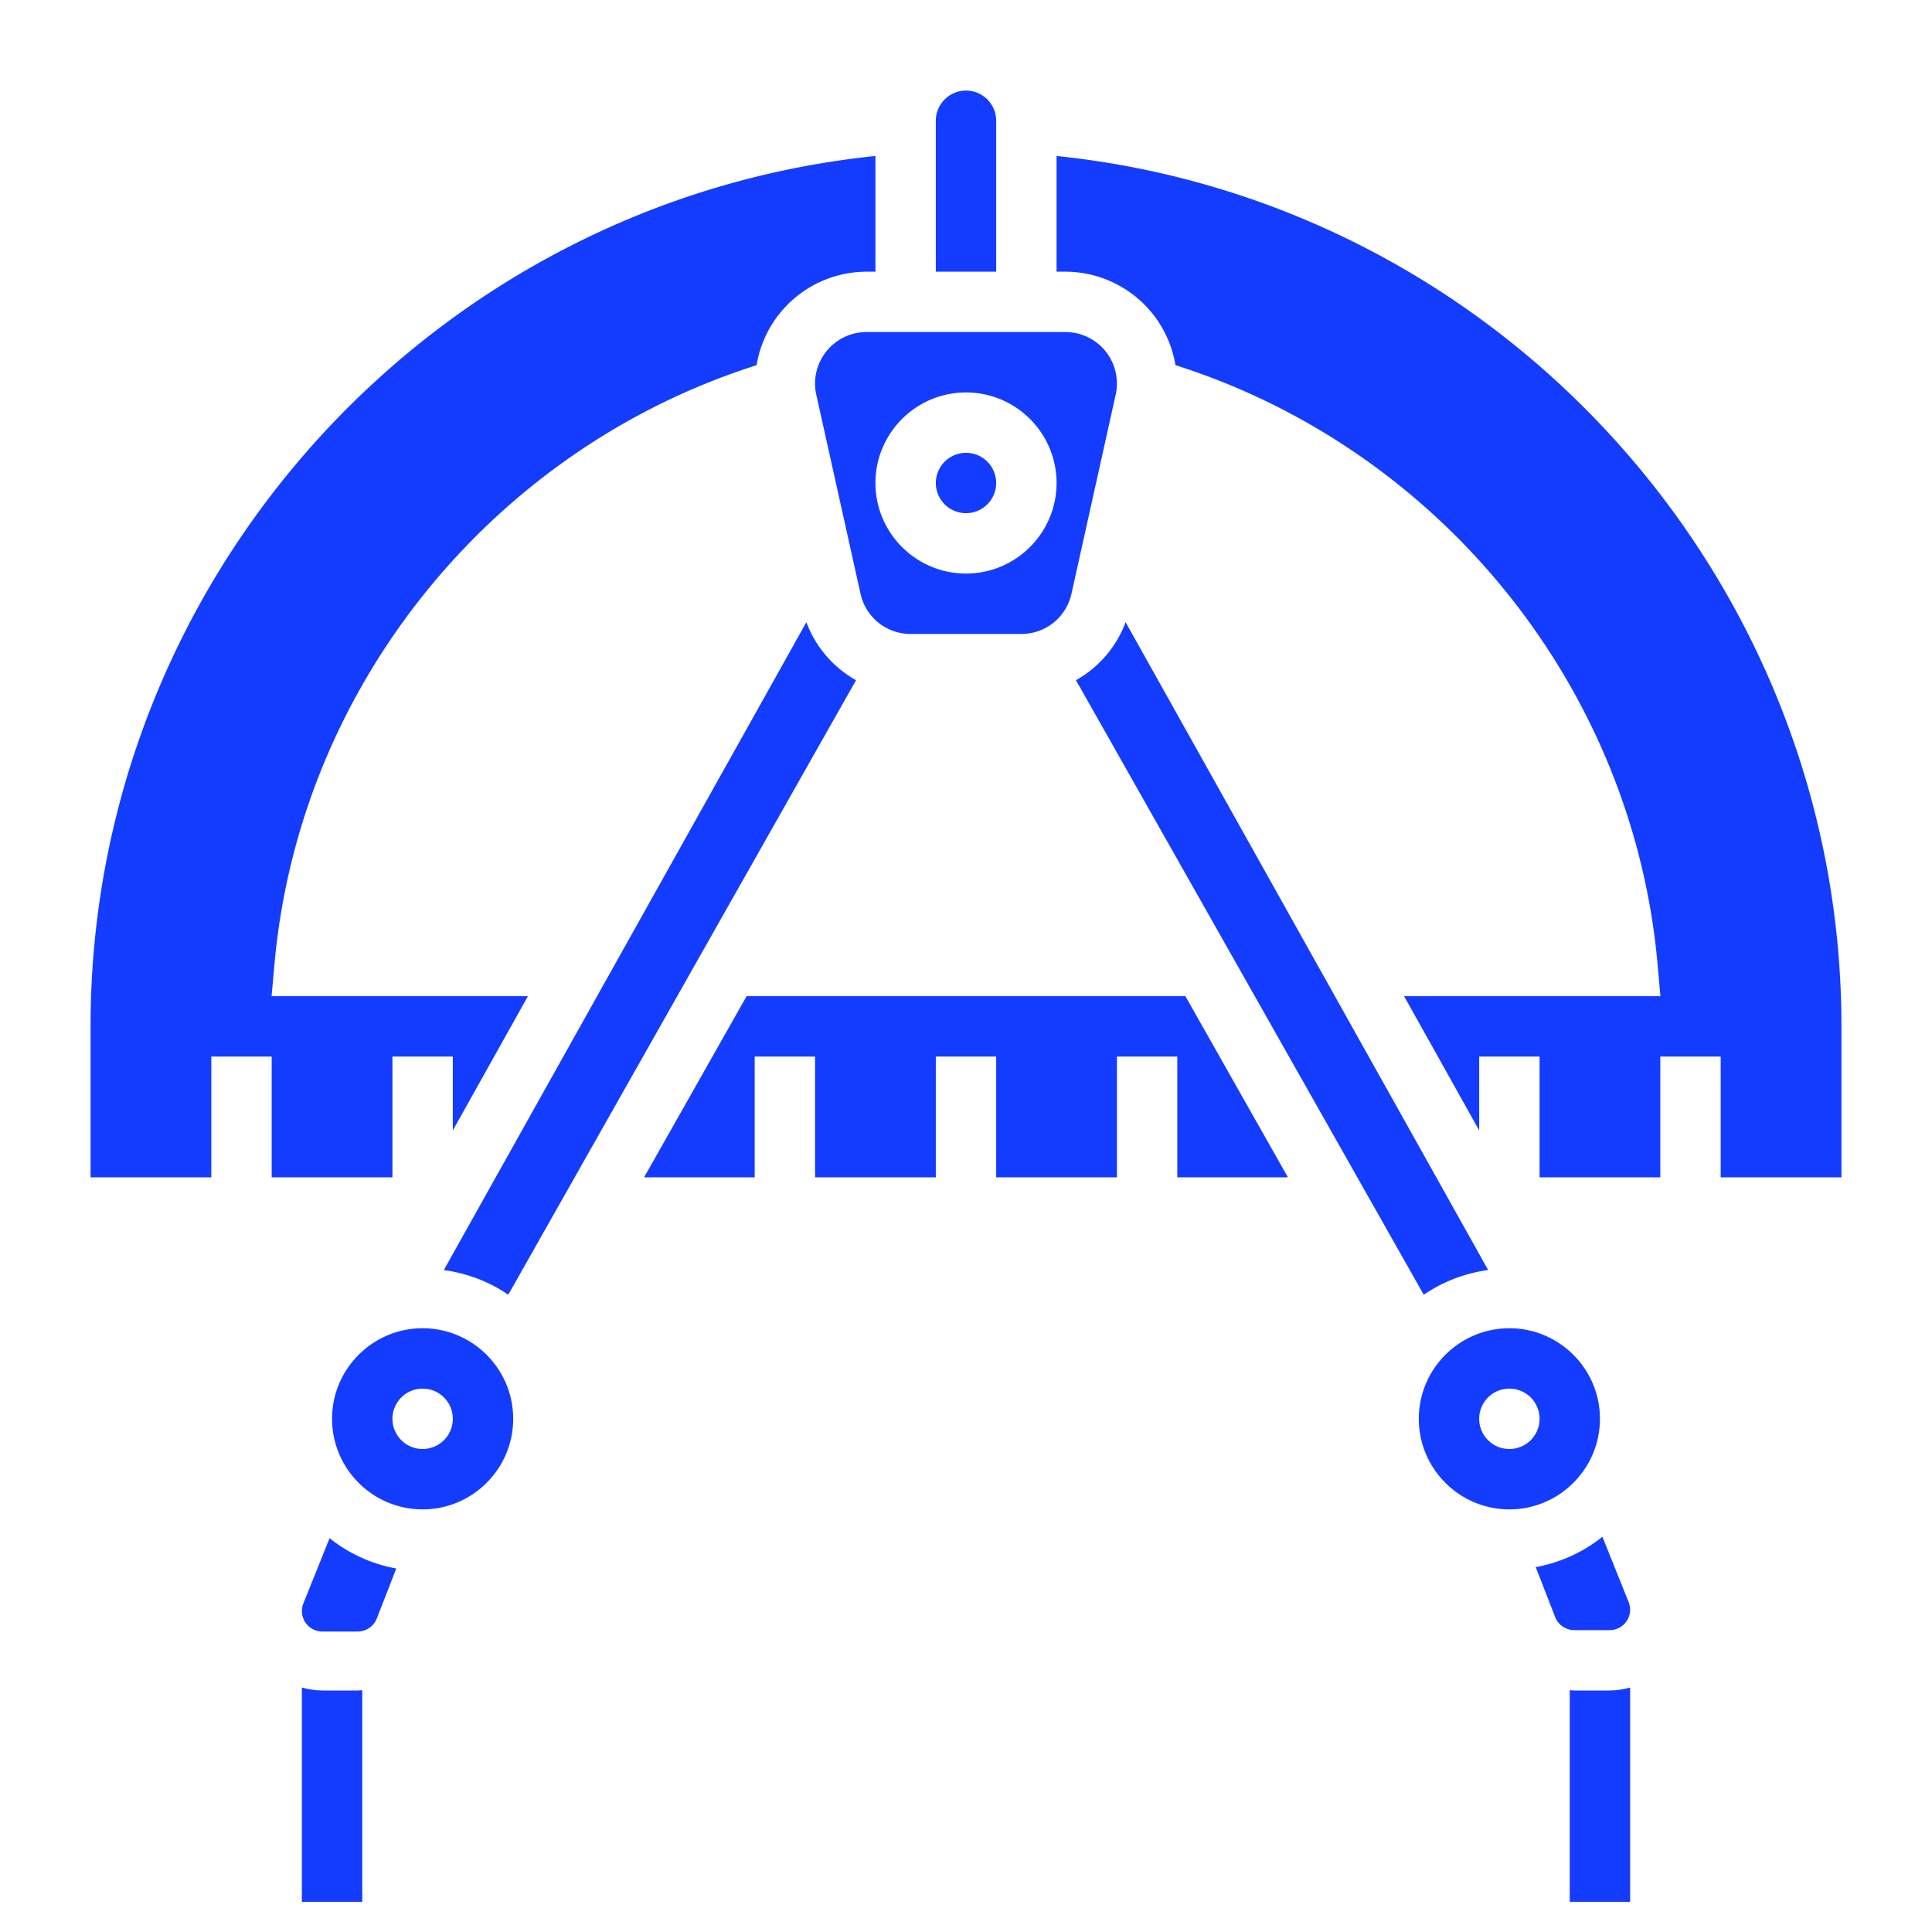
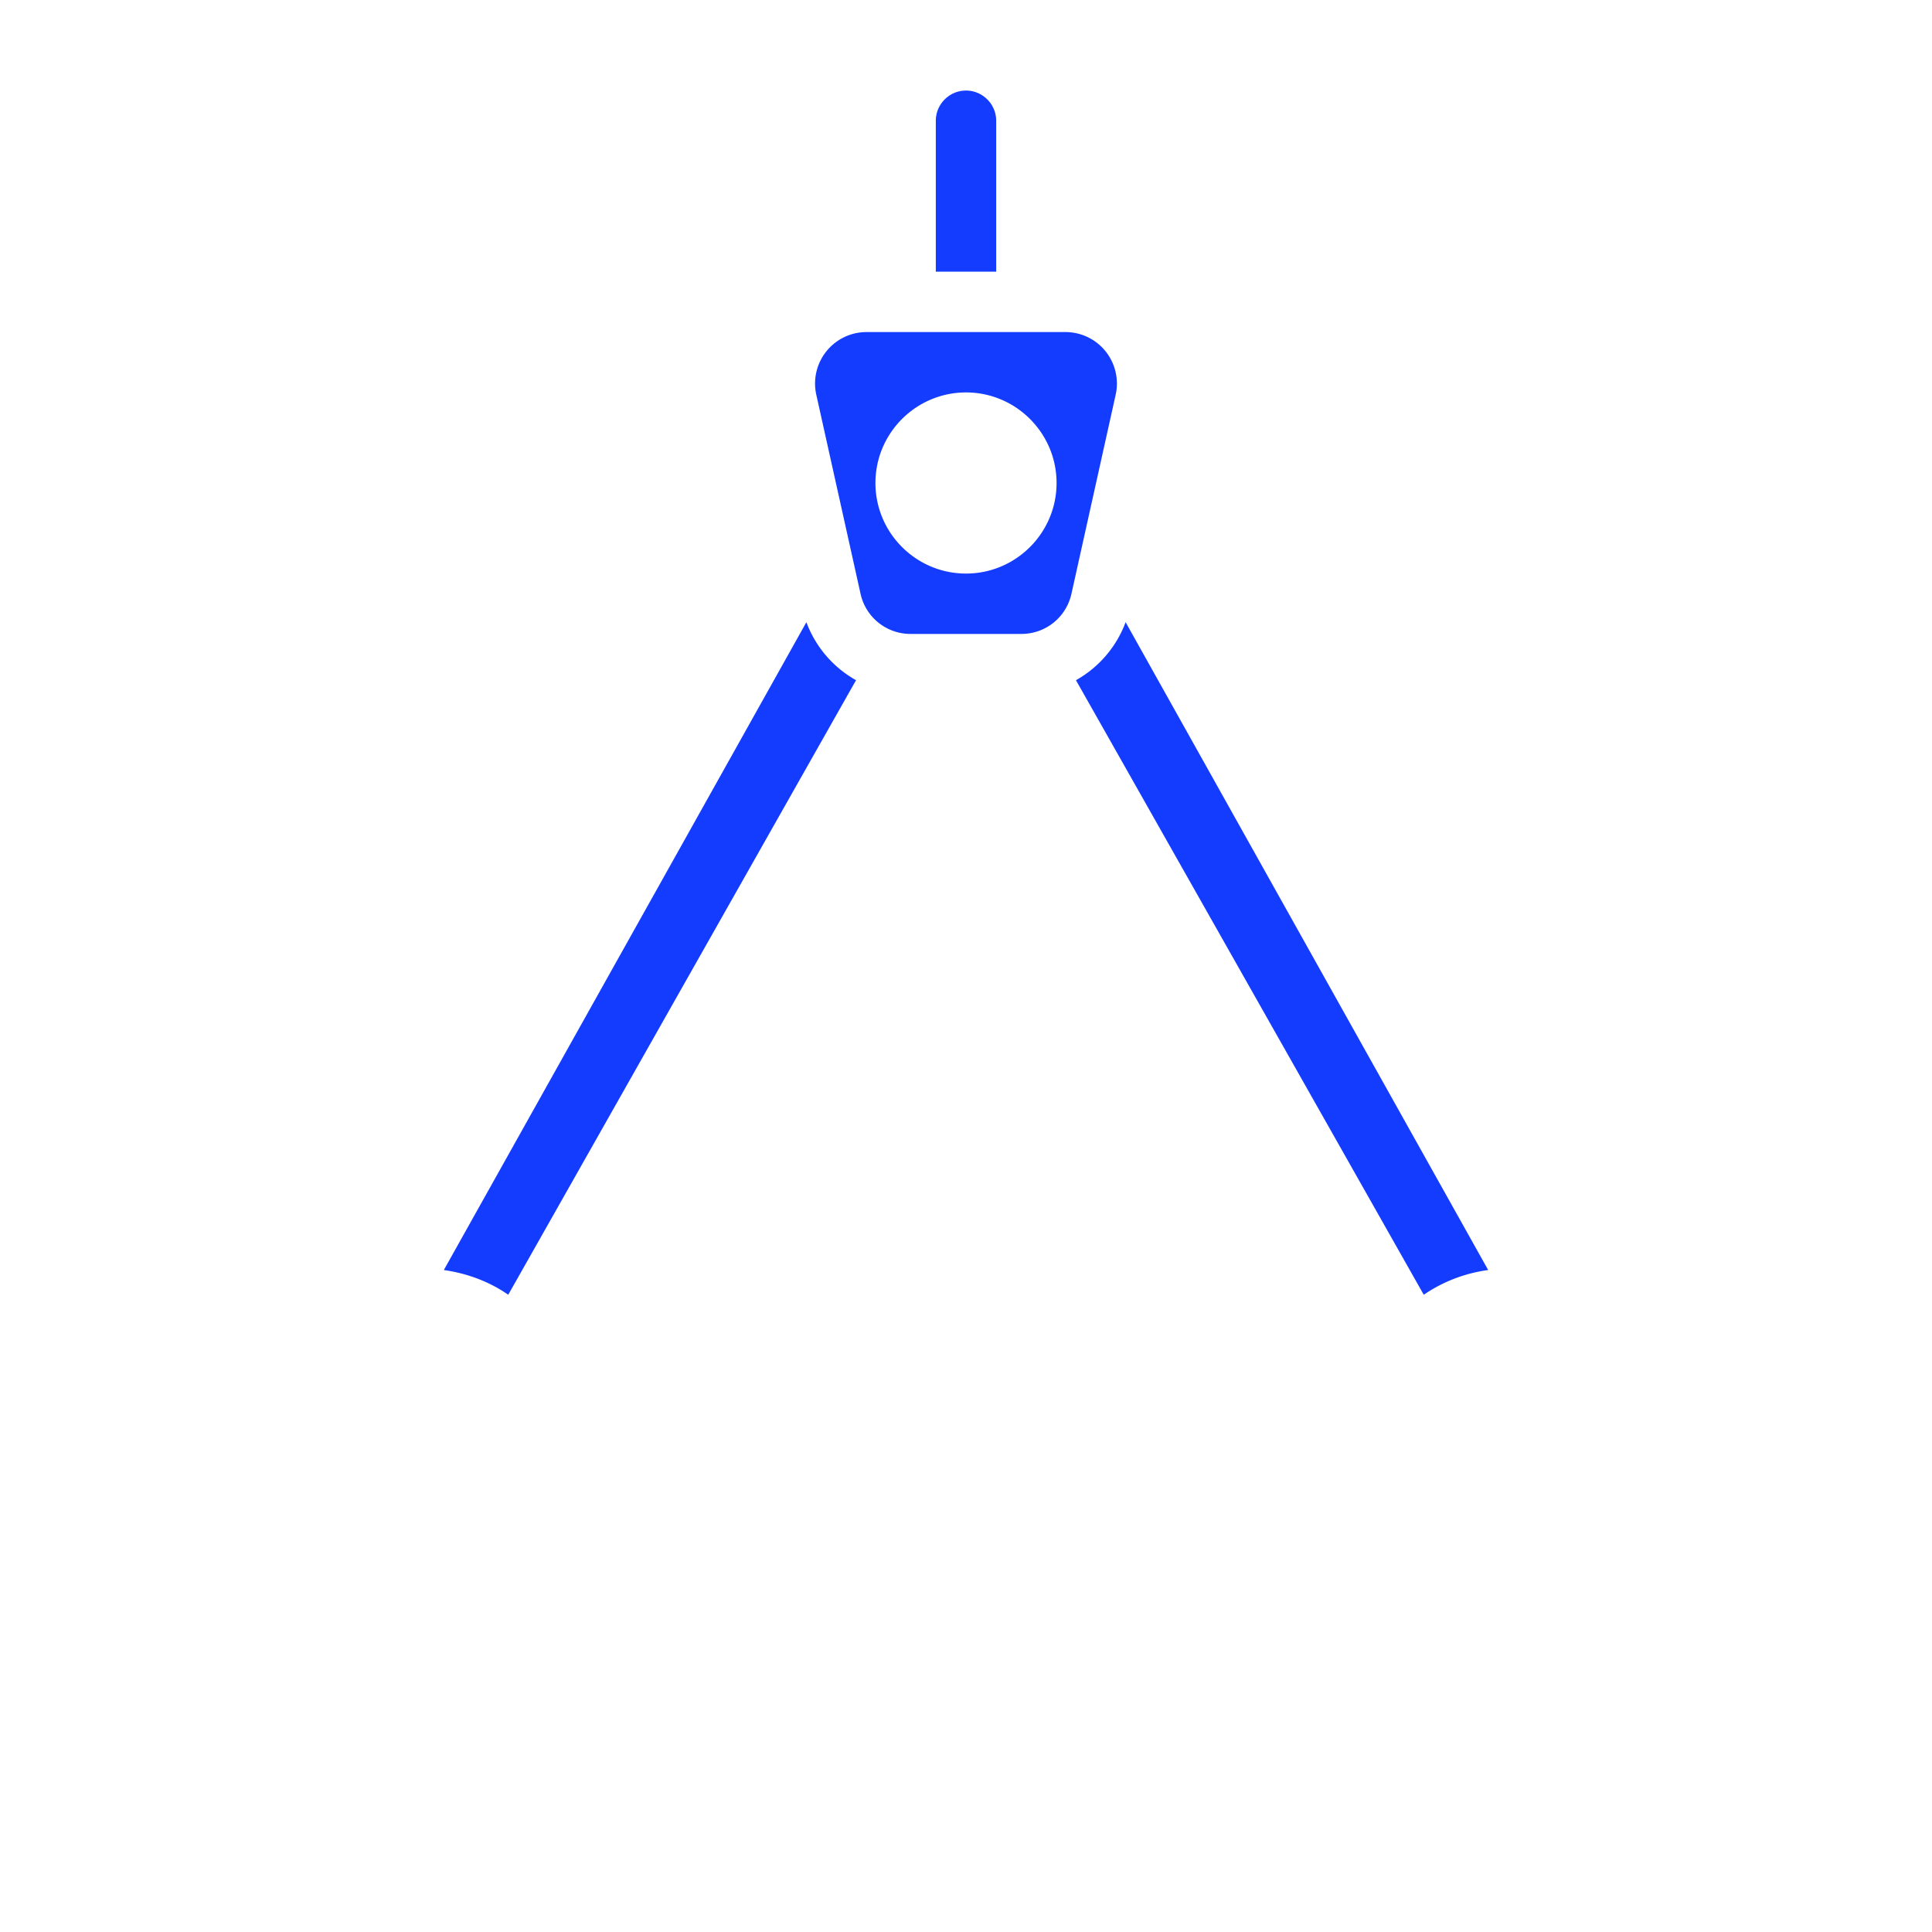
<svg xmlns="http://www.w3.org/2000/svg" fill-rule="evenodd" stroke-linejoin="round" stroke-miterlimit="2" clip-rule="evenodd" viewBox="0 0 512 512">
-   <path fill="#143cff" fill-rule="nonzero" d="M85.4 448c-1.87 0-3.66-.32-5.4-.78V504h16v-56.09c-.4.02-.78.09-1.18.09h-9.41zM417.18 448c-.4 0-.79-.07-1.18-.09V504h16v-56.78c-1.74.46-3.53.78-5.4.78h-9.42z" />
-   <circle cx="256" cy="128" r="8" fill="#143cff" />
  <path fill="#143cff" fill-rule="nonzero" d="M282.38 88h-52.76a13.64 13.64 0 00-13.3 16.58l11.73 52.76a13.54 13.54 0 0013.3 10.66h29.3c6.43 0 11.9-4.38 13.3-10.66l11.72-52.76A13.64 13.64 0 00282.37 88zM256 152c-13.23 0-24-10.77-24-24s10.77-24 24-24 24 10.77 24 24-10.77 24-24 24zM285.14 180.26l92.17 162.86a39.69 39.69 0 0117.07-6.55L298.3 164.89a29.36 29.36 0 01-13.16 15.37zM264 32c0-4.4-3.6-8-8-8s-8 3.6-8 8v40h16V32zM134.69 343.12l92.17-162.86a29.34 29.34 0 01-13.16-15.37l-96.08 171.68c6.27.9 12.1 3.1 17.07 6.55z" />
-   <path fill="#143cff" fill-rule="nonzero" d="M104 312v-32h16v19.58L139.9 264H71.97l.79-8.72c6.63-73.33 57.7-136.26 127.74-158.5A29.6 29.6 0 01229.62 72H232V41.34C114.7 53.44 24 153.1 24 272v40h32v-32h16v32h32zM80.4 424.95a5.41 5.41 0 005.02 7.42h9.4a5.44 5.44 0 005.04-3.45l5.15-13.25a39.66 39.66 0 01-17.67-8.04l-6.95 17.32zM424 376c0-13.23-10.77-24-24-24s-24 10.77-24 24 10.77 24 24 24 24-10.77 24-24zm-24 8a8 8 0 110-16 8 8 0 010 16zM424.66 407.26a39.62 39.62 0 01-17.68 8.04l5.16 13.25a5.44 5.44 0 005.04 3.45h9.4a5.41 5.41 0 005.03-7.42l-6.95-17.32zM280 41.34V72h2.38a29.61 29.61 0 0129.13 24.77c70.03 22.25 121.1 85.18 127.74 158.5l.78 8.73H372.1L392 299.58V280h16v32h32v-32h16v32h32v-40c0-118.9-90.7-218.57-208-230.66zM197.86 264l-27.17 48H200v-32h16v32h32v-32h16v32h32v-32h16v32h29.31l-27.17-48H197.86zM112 352c-13.23 0-24 10.77-24 24s10.77 24 24 24 24-10.77 24-24-10.77-24-24-24zm0 32a8 8 0 110-16 8 8 0 010 16z" />
</svg>